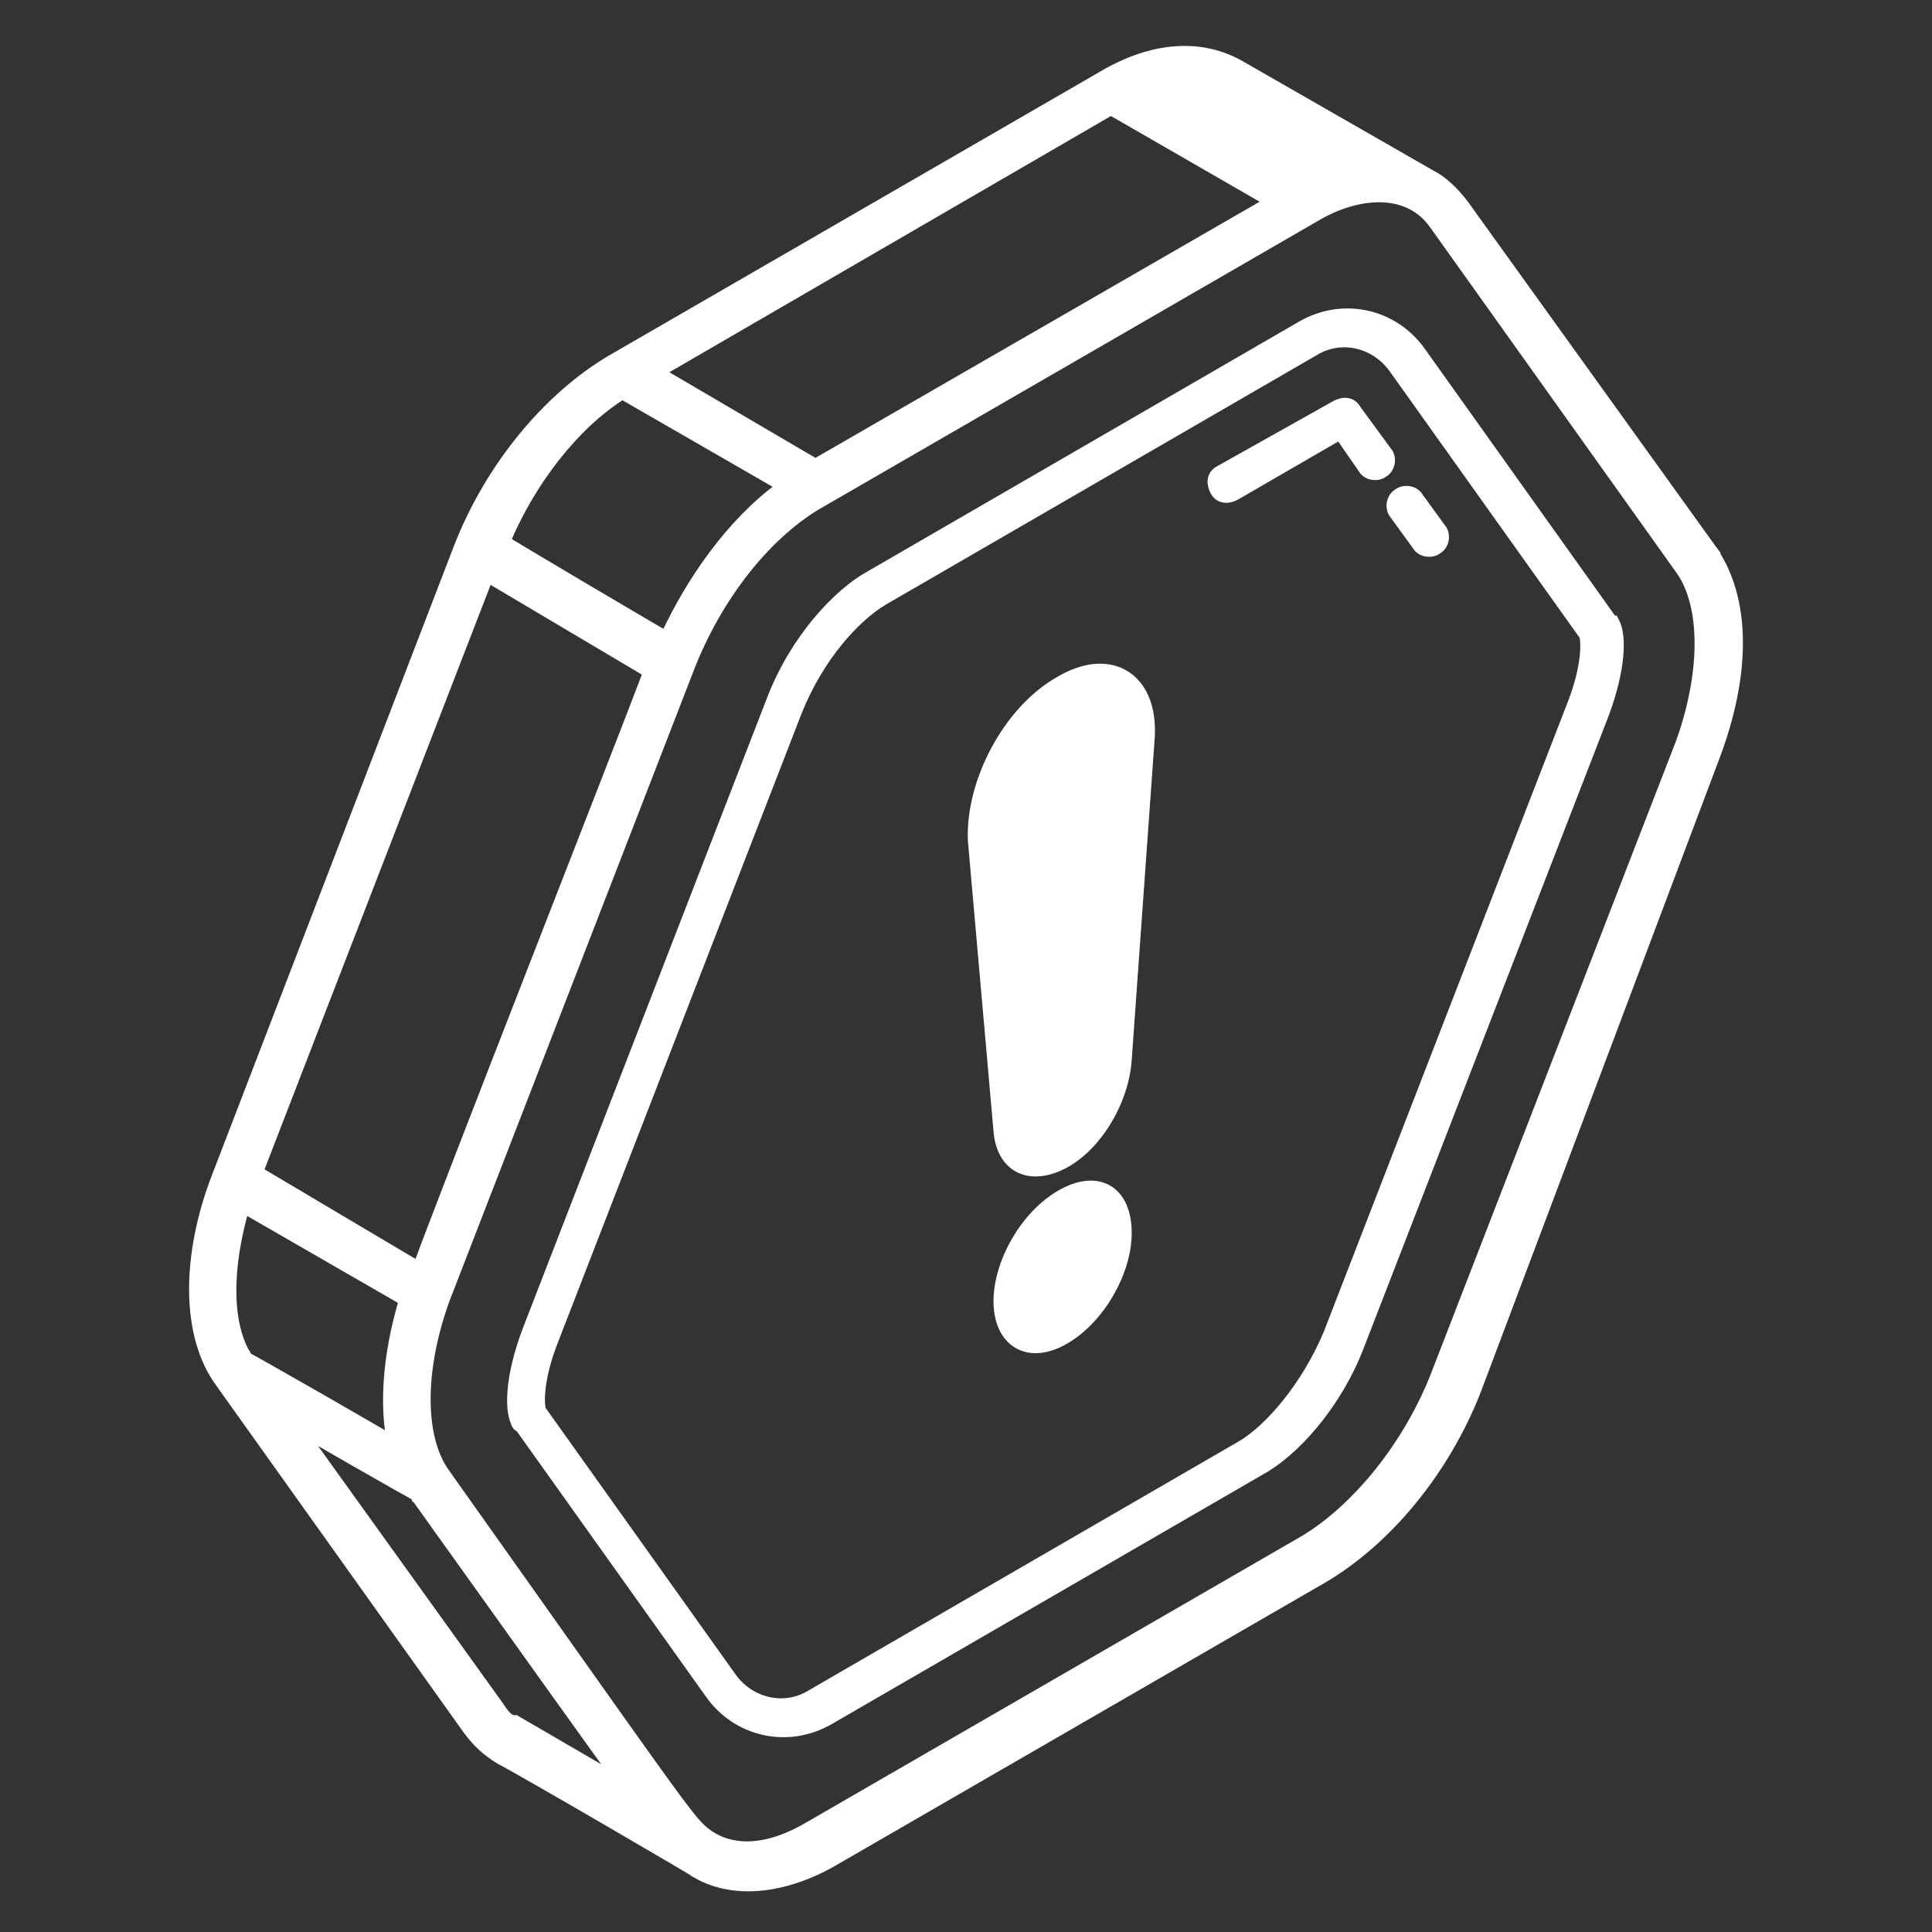
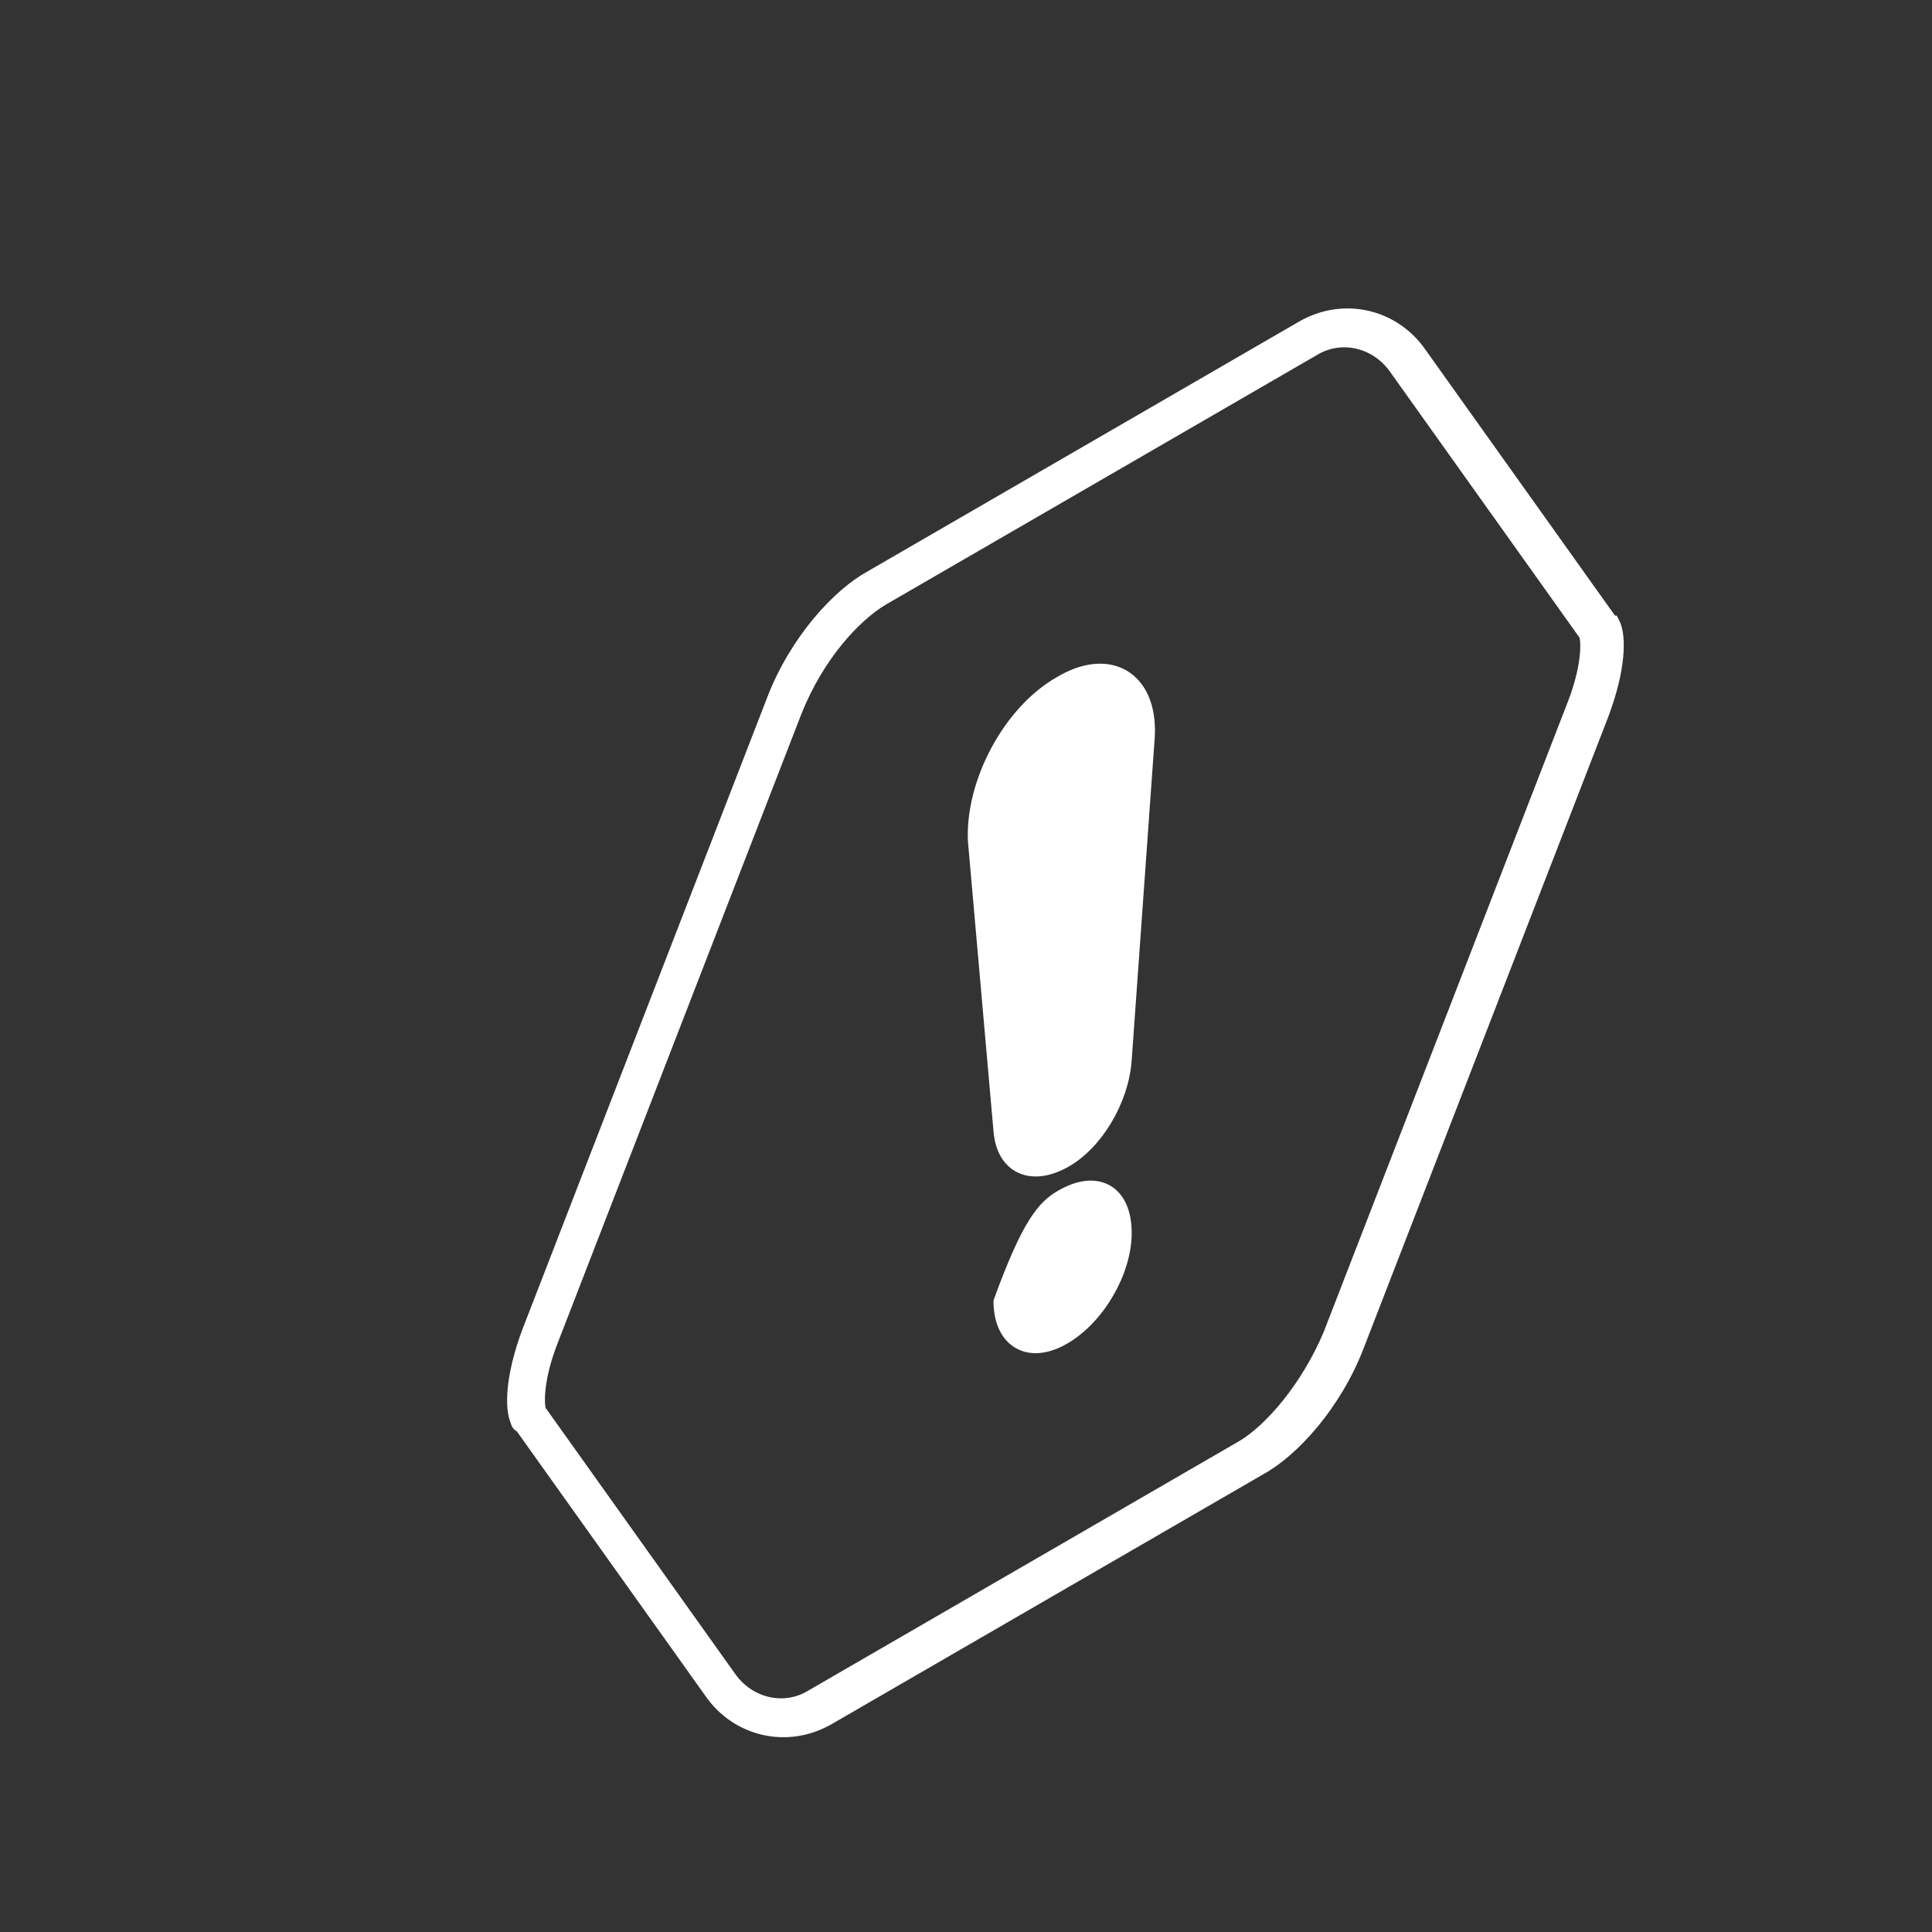
<svg xmlns="http://www.w3.org/2000/svg" width="512" height="512" viewBox="0 0 512 512" fill="none">
  <rect x="0" y="0" width="512" height="512" fill="#333333" stroke="none" />
-   <path d="M292.269 20C305.131 12.437 317.462 11.469 327.639 16.715L328.123 16.97L328.152 16.985L379.316 46.33C382.363 47.862 385.313 50.749 387.569 53.636L388.012 54.214L388.019 54.225L388.027 54.234L453.533 145.341L453.54 145.35H453.539C462.926 158.648 462.784 178.728 454.44 200.726L391.194 368.628L391.19 368.637L391.187 368.645C382.815 389.955 367.586 408.259 350.753 418.205L350.744 418.211L220.485 493.505L220.479 493.509C209.783 499.621 195.713 502.868 184.604 496.521L185.21 495.386C185.05 495.281 184.756 495.099 184.344 494.85C184.208 495.126 184.111 495.467 184.116 495.662C184.15 495.826 184.248 496.072 184.296 496.156C184.381 496.29 184.473 496.374 184.487 496.388C184.518 496.417 184.543 496.438 184.553 496.446C184.568 496.459 184.579 496.467 184.583 496.47C184.575 496.465 184.552 496.449 184.506 496.419C184.321 496.299 183.948 496.069 183.396 495.736C182.302 495.077 180.565 494.047 178.377 492.759C174.004 490.184 167.841 486.585 161.443 482.868C148.614 475.416 134.924 467.542 132.711 466.436L132.668 466.414L132.627 466.389C128.704 464.035 126.329 461.658 123.989 458.538L123.979 458.525L123.97 458.514L58.464 366.654V366.653C49.062 354.087 49.227 332.486 57.566 311.26L121.563 144.868L121.566 144.86C129.938 123.55 145.167 105.246 162 95.3L162.01 95.294L292.269 20ZM365.816 52.355C360.175 52.266 354.003 54.242 348.502 57.542L348.494 57.547L348.485 57.553L218.226 132.847L218.214 132.854L218.203 132.859C203.469 140.963 190.08 158.008 182.625 177.39L182.625 177.393L117.882 344.517L117.574 345.388C114.433 354.381 112.874 363.143 112.874 370.823C112.874 378.763 114.539 385.441 117.726 390.053L138.46 419.302C156.615 444.925 167.394 460.167 174.097 469.481C183.057 481.931 184.662 483.676 186.771 485.435C193.714 490.978 203.626 490.465 214.699 483.821L214.707 483.816L214.715 483.812L344.974 408.518L345.631 408.131C359.433 399.868 373.246 383.029 380.575 363.975L380.576 363.972L445.32 196.839C448.665 187.543 450.327 178.467 450.327 170.541C450.327 162.594 448.659 155.911 445.466 151.299V151.298L379.97 59.455V59.454C376.474 54.56 371.418 52.444 365.816 52.355ZM132.027 451.788L132.04 451.806L132.052 451.824C132.823 452.981 133.506 453.997 134.249 454.739C134.974 455.465 135.616 455.785 136.283 455.785H136.62L136.911 455.954L163.762 471.564C157.907 463.474 143.562 443.475 109.881 396.323C109.713 396.235 109.495 396.119 109.242 395.98C108.44 395.542 107.175 394.836 105.598 393.947C102.442 392.169 98.016 389.65 93.497 387.061C88.978 384.472 84.363 381.811 80.83 379.75C80.498 379.557 80.176 379.367 79.865 379.185L132.027 451.788ZM109.705 394.808C109.605 395.057 109.537 395.368 109.543 395.535C109.572 395.679 109.653 395.903 109.697 395.987L110.45 395.21C110.269 395.115 110.018 394.98 109.705 394.808ZM64.749 320.368C62.443 328.38 61.304 335.993 61.391 342.666C61.481 349.599 62.892 355.428 65.59 359.652C65.798 359.762 66.081 359.914 66.423 360.103C67.368 360.622 68.838 361.446 70.662 362.476C74.312 364.536 79.397 367.432 84.575 370.397C89.752 373.363 95.025 376.399 99.052 378.742C100.863 379.796 102.424 380.712 103.612 381.418C101.515 369.337 103.585 355.783 106.937 344.68L64.749 320.368ZM65.001 360.756C65.182 360.851 65.433 360.986 65.746 361.158C65.851 360.868 65.907 360.478 65.879 360.294C65.853 360.207 65.8 360.09 65.756 360.001L65.001 360.756ZM68.559 310.428L110.771 335.47C118.055 315.447 164.952 196.064 171.639 178.234L129.386 153.169L68.559 310.428ZM164.917 104.608C152.15 112.663 140.721 127.573 134.063 143.357C134.094 143.376 134.125 143.396 134.157 143.416C135.12 144.01 136.667 144.945 138.62 146.115C142.522 148.455 148.026 151.724 153.672 155.064C159.318 158.405 165.105 161.817 169.574 164.439C171.808 165.751 173.713 166.864 175.105 167.673C175.593 167.957 176.018 168.202 176.372 168.405C182.995 154.128 193.599 138.645 207.001 128.86L164.917 104.608ZM174.905 98.64L216.099 122.789L336.322 53.458L294.402 29.302L174.905 98.64Z" fill="white" stroke="white" stroke-width="2.5" />
  <path d="M344.979 86.255C356.081 79.911 369.589 83.084 376.735 93.392L427.183 164.168L427.346 164.396H427.69L428.036 165.087C428.949 166.912 429.298 170.025 428.915 174.047C428.526 178.128 427.367 183.319 425.076 189.427L425.071 189.439L360.32 356.584L360.321 356.585C354.214 372.615 342.757 384.906 334.179 389.598L334.18 389.599L219.732 455.857L219.727 455.861C208.62 462.208 195.105 459.03 187.961 448.711V448.71L137.807 378.346C137.669 378.295 137.537 378.228 137.413 378.146C137.088 377.928 136.886 377.648 136.765 377.405C136.651 377.179 136.599 376.966 136.572 376.814C135.735 374.965 135.422 371.939 135.791 368.069C136.18 363.988 137.339 358.797 139.63 352.689L139.635 352.677L204.385 185.53C210.492 169.5 221.948 157.21 230.526 152.518L344.974 86.259L344.979 86.255ZM369.423 97.846C364.504 90.819 355.432 88.771 348.502 92.93L348.494 92.935L348.485 92.939L234.055 159.188C226.791 163.547 217.168 173.857 211.231 188.699L146.483 355.839C144.636 360.643 143.723 364.682 143.359 367.769C143.012 370.717 143.178 372.701 143.441 373.65L193.771 444.262L193.777 444.271C198.696 451.297 207.768 453.345 214.698 449.187L214.706 449.182L214.715 449.176L329.162 382.917C336.403 378.564 346.024 367.524 351.969 353.414L416.717 186.277C418.564 181.473 419.478 177.434 419.841 174.348C420.188 171.398 420.021 169.414 419.758 168.465L369.43 97.855L369.423 97.846Z" fill="white" stroke="white" stroke-width="2.5" />
-   <path d="M370.47 130.74C371.225 130.105 372.336 129.94 373.238 130.053C374.231 130.177 375.383 130.687 376.017 131.839L381.961 140.013C382.638 140.768 382.815 141.912 382.7 142.837C382.577 143.816 382.08 144.949 380.963 145.589C380.208 146.223 379.099 146.388 378.198 146.275C377.203 146.151 376.051 145.641 375.417 144.487L369.474 136.314C368.798 135.559 368.62 134.416 368.736 133.491C368.858 132.512 369.354 131.38 370.47 130.74Z" fill="white" stroke="white" stroke-width="2.5" />
-   <path d="M354.076 107.306C354.952 106.868 355.972 106.571 356.978 106.715C358.028 106.865 358.907 107.476 359.461 108.509L367.652 119.68C368.332 120.435 368.509 121.582 368.394 122.508C368.271 123.487 367.775 124.62 366.658 125.26C365.903 125.894 364.793 126.059 363.893 125.946C362.894 125.821 361.736 125.308 361.104 124.144L355.017 115.353L327.403 131.341L327.37 131.359L327.336 131.377C326.461 131.815 325.441 132.11 324.436 131.967C323.349 131.812 322.444 131.164 321.895 130.064C321.457 129.189 321.16 128.17 321.304 127.164C321.456 126.095 322.086 125.202 323.153 124.65L354.024 107.333L354.05 107.318L354.076 107.306Z" fill="white" stroke="white" stroke-width="2.5" />
-   <path d="M280.97 316.66C285.671 313.918 290.133 313.328 293.51 315.241C296.893 317.158 298.663 321.288 298.663 326.775C298.663 331.937 296.883 337.61 293.977 342.647C291.07 347.687 286.974 352.193 282.23 354.961C277.485 357.729 273.019 358.096 269.664 356.083C266.327 354.081 264.539 349.992 264.539 344.846C264.539 339.684 266.317 334.011 269.223 328.975C272.13 323.935 276.226 319.428 280.97 316.66Z" fill="white" stroke="white" stroke-width="2.5" />
+   <path d="M280.97 316.66C285.671 313.918 290.133 313.328 293.51 315.241C296.893 317.158 298.663 321.288 298.663 326.775C298.663 331.937 296.883 337.61 293.977 342.647C291.07 347.687 286.974 352.193 282.23 354.961C277.485 357.729 273.019 358.096 269.664 356.083C266.327 354.081 264.539 349.992 264.539 344.846C272.13 323.935 276.226 319.428 280.97 316.66Z" fill="white" stroke="white" stroke-width="2.5" />
  <path d="M281.588 180.025C288.006 176.454 294.136 176.201 298.582 179.199C303.154 182.283 305.457 188.481 304.68 196.636L298.659 280.936C298.266 286.428 296.311 292.076 293.401 296.926C290.494 301.77 286.583 305.906 282.199 308.297C277.86 310.664 273.657 311.197 270.342 309.65C266.986 308.084 264.943 304.58 264.542 299.774V299.773L257.767 222.98L257.764 222.957L257.763 222.933C257.373 215.129 259.71 206.433 263.84 198.749C267.965 191.076 273.942 184.292 280.966 180.381L281.588 180.025Z" fill="white" stroke="white" stroke-width="2.5" />
</svg>